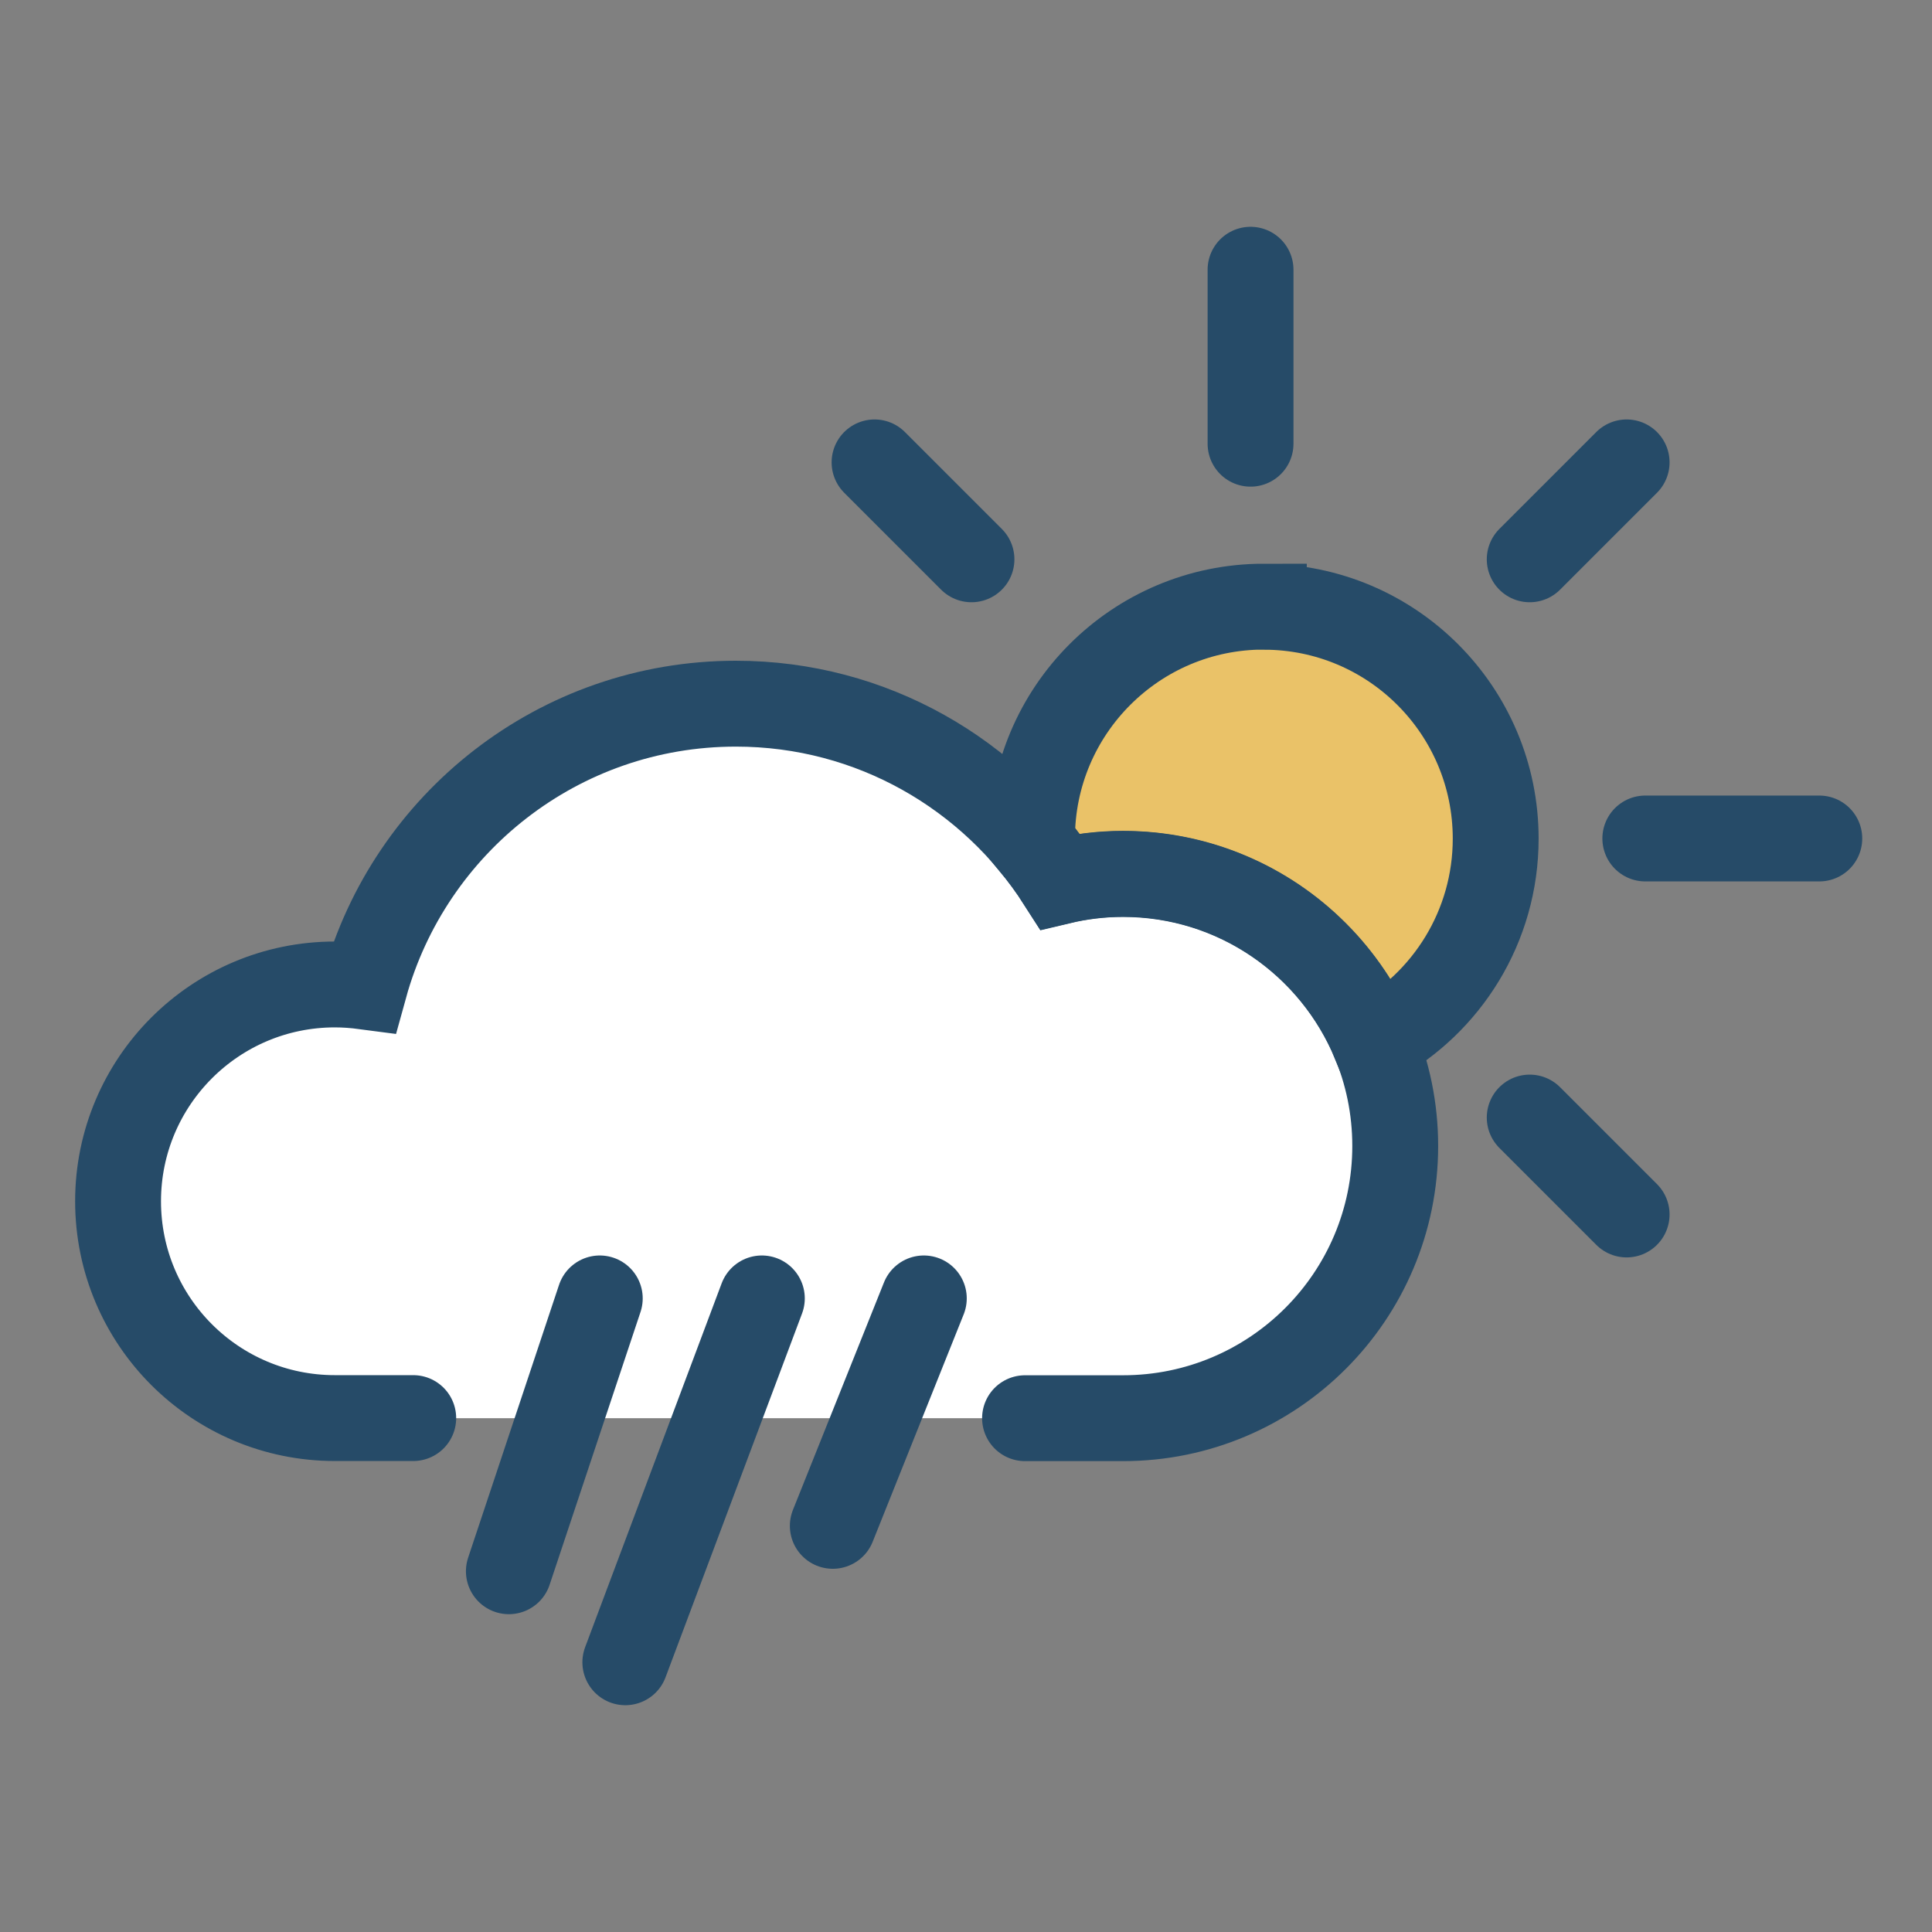
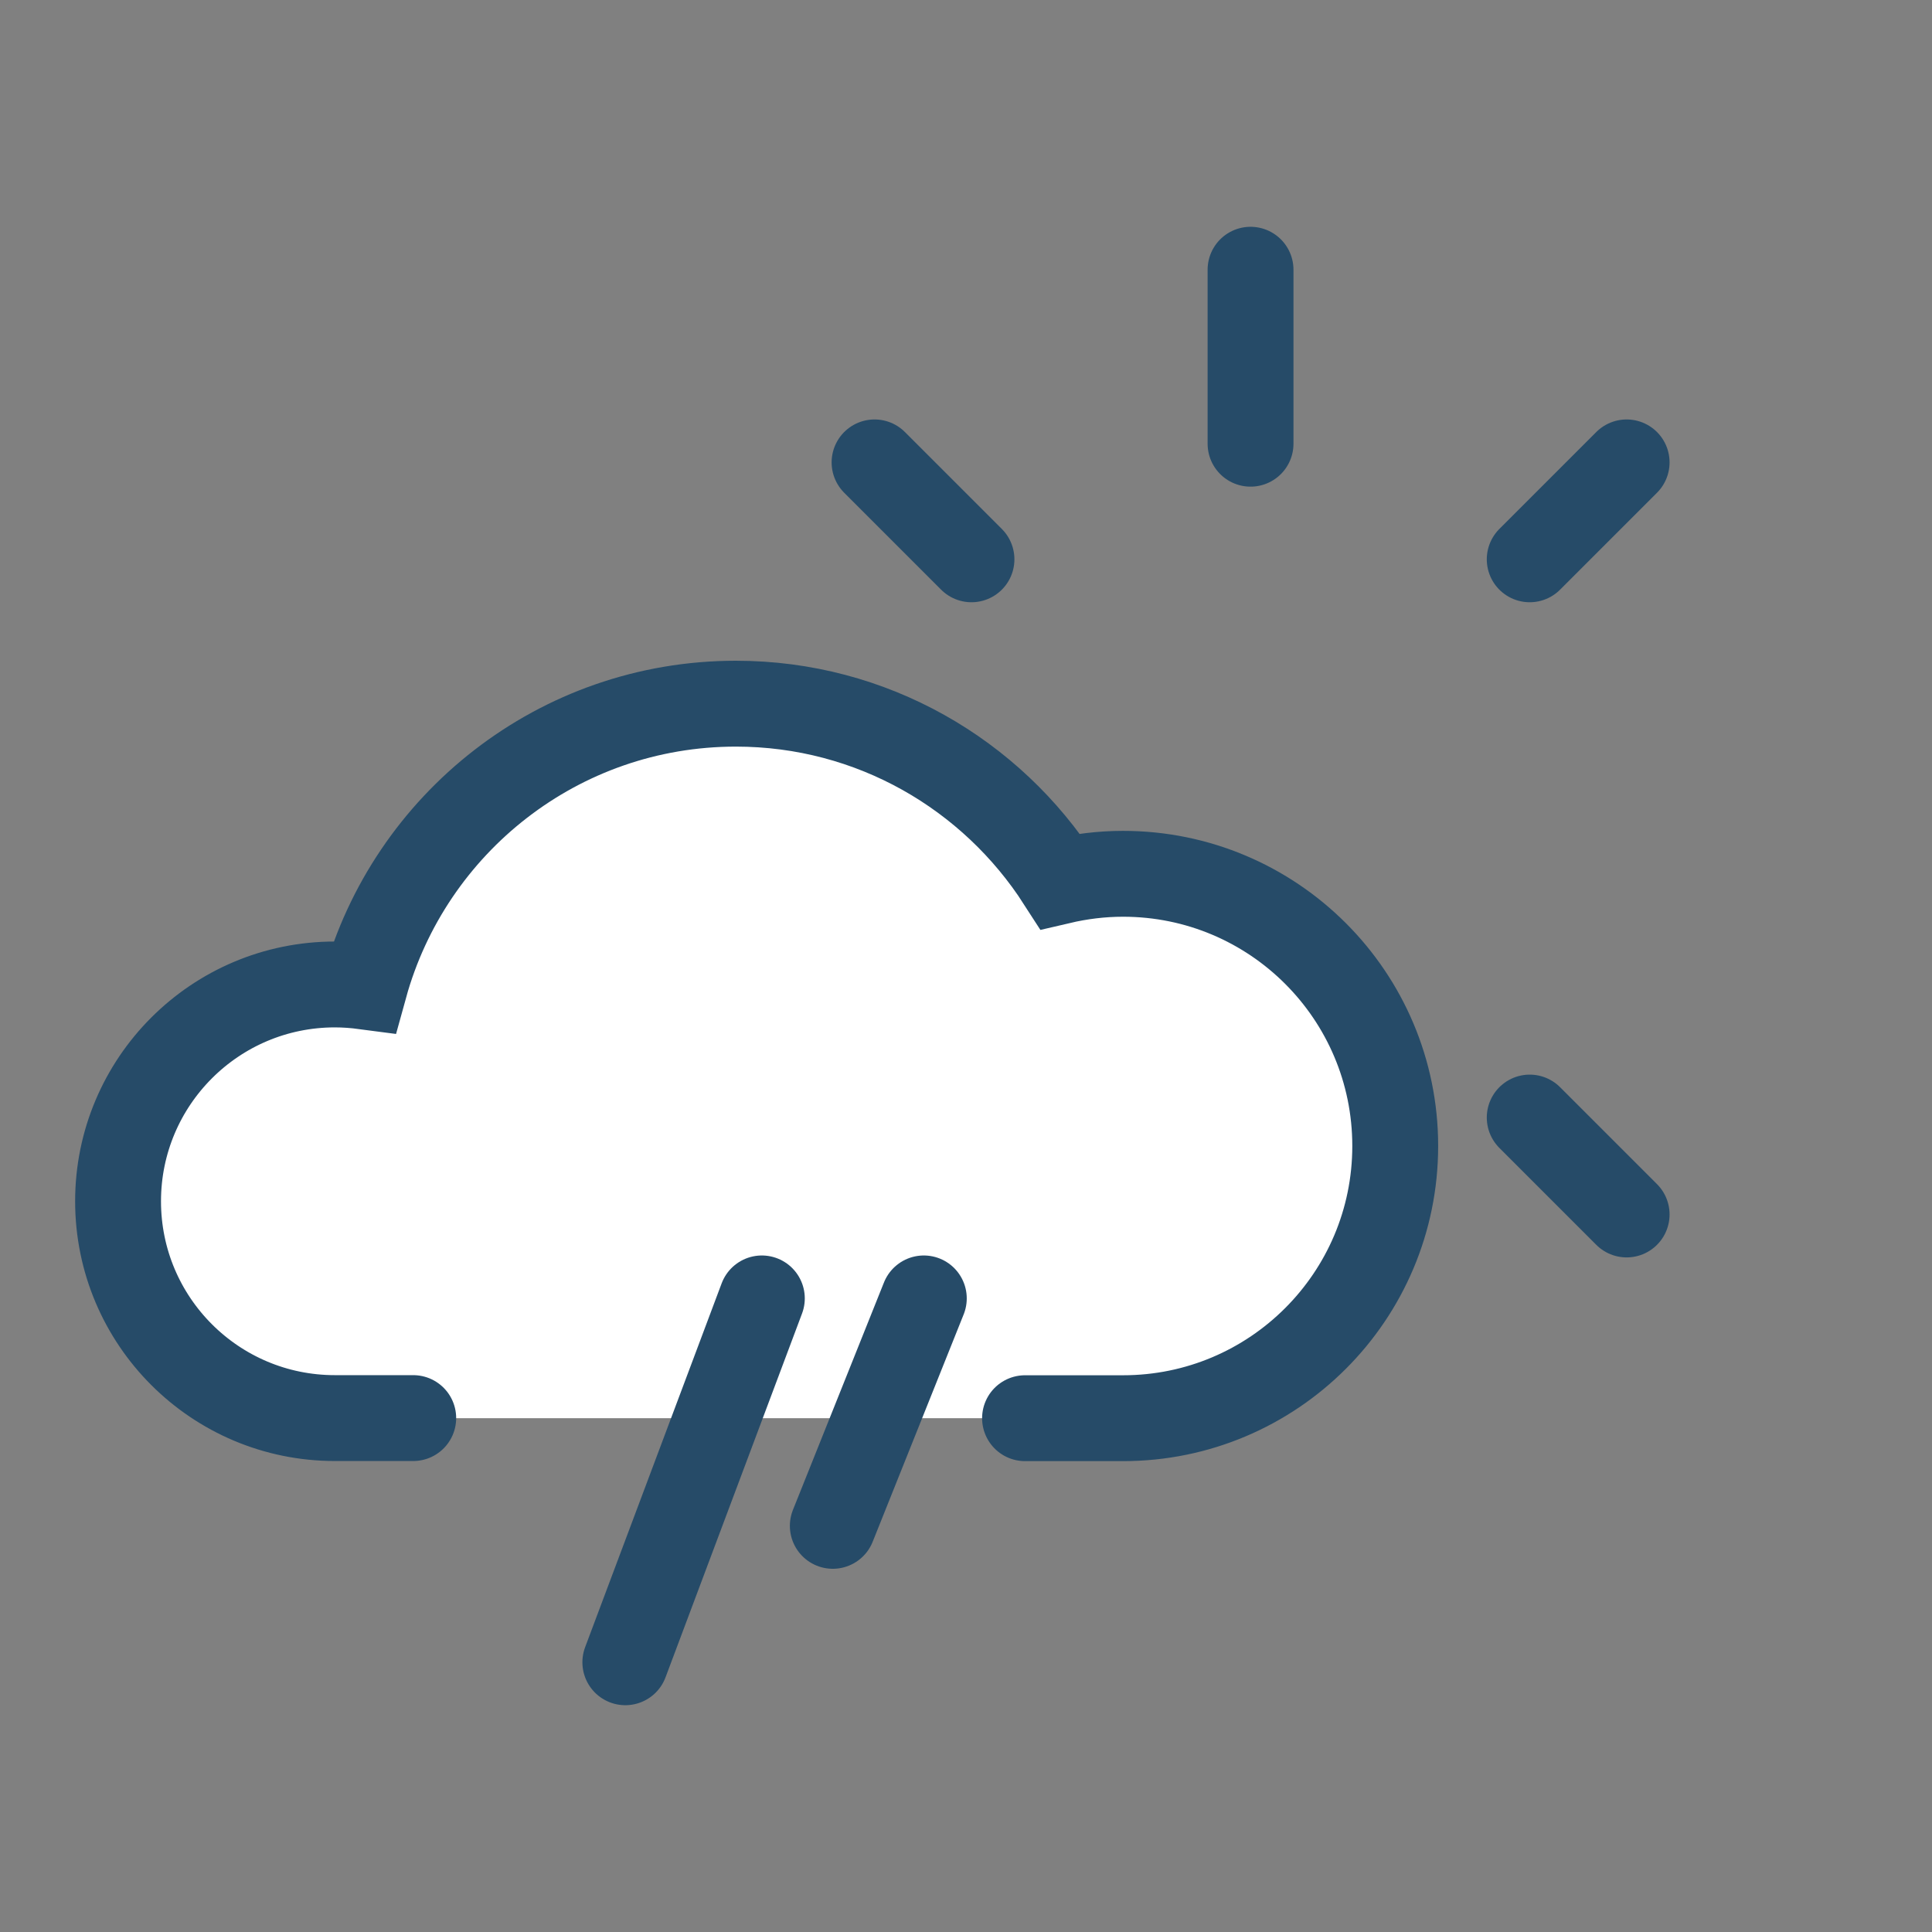
<svg xmlns="http://www.w3.org/2000/svg" id="Layer_1" viewBox="0 0 180 180">
  <rect x="0" y="0" width="180" height="180" fill="#808080" stroke="none" />
  <defs>
    <style>.cls-1{fill:#fff;}.cls-2{fill:none;stroke-linecap:round;}.cls-2,.cls-3{stroke:#264b68;stroke-miterlimit:10;stroke-width:8px;}.cls-3{fill:#eac268;}</style>
  </defs>
  <path class="cls-1" d="M104.13,81.42c-2.02,0-3.98,.25-5.86,.69-6.39-9.94-17.52-16.54-30.21-16.54-16.52,0-30.4,11.17-34.59,26.35-.91-.12-1.83-.19-2.77-.19-11.15,0-20.2,9.04-20.2,20.2s9.04,20.2,20.2,20.2H104.13c14,0,25.36-11.35,25.36-25.36s-11.35-25.36-25.36-25.36Z" />
  <g>
    <line class="cls-2" x1="116.51" y1="41.34" x2="116.51" y2="25.13" />
-     <line class="cls-2" x1="153.29" y1="78.12" x2="169.5" y2="78.12" />
    <line class="cls-2" x1="142.52" y1="52.11" x2="151.55" y2="43.08" />
    <g>
      <line class="cls-2" x1="90.51" y1="52.11" x2="81.48" y2="43.08" />
      <line class="cls-2" x1="142.52" y1="104.12" x2="151.55" y2="113.15" />
    </g>
-     <path class="cls-3" d="M117.75,56.52c-11.93,0-21.6,9.67-21.6,21.6,0,.15,.02,.3,.02,.45,.94,1.13,1.81,2.31,2.6,3.55,1.88-.45,3.84-.69,5.86-.69,10.57,0,19.63,6.48,23.44,15.68,6.72-3.66,11.28-10.79,11.28-18.98,0-11.93-9.67-21.6-21.6-21.6Z" />
+     <path class="cls-3" d="M117.75,56.52Z" />
    <path class="cls-2" d="M95.5,132.13h9.13c14,0,25.36-11.35,25.36-25.36s-11.35-25.36-25.36-25.36c-2.02,0-3.98,.25-5.86,.69-6.39-9.94-17.52-16.54-30.21-16.54-16.52,0-30.4,11.17-34.59,26.35-.91-.12-1.83-.19-2.77-.19-11.15,0-20.2,9.04-20.2,20.2s9.04,20.2,20.2,20.2h7.3" />
-     <line class="cls-2" x1="55.88" y1="120.97" x2="47.41" y2="146.39" />
    <line class="cls-2" x1="70.98" y1="120.97" x2="58.26" y2="154.87" />
    <line class="cls-2" x1="86.07" y1="120.97" x2="77.59" y2="142.16" />
  </g>
</svg>